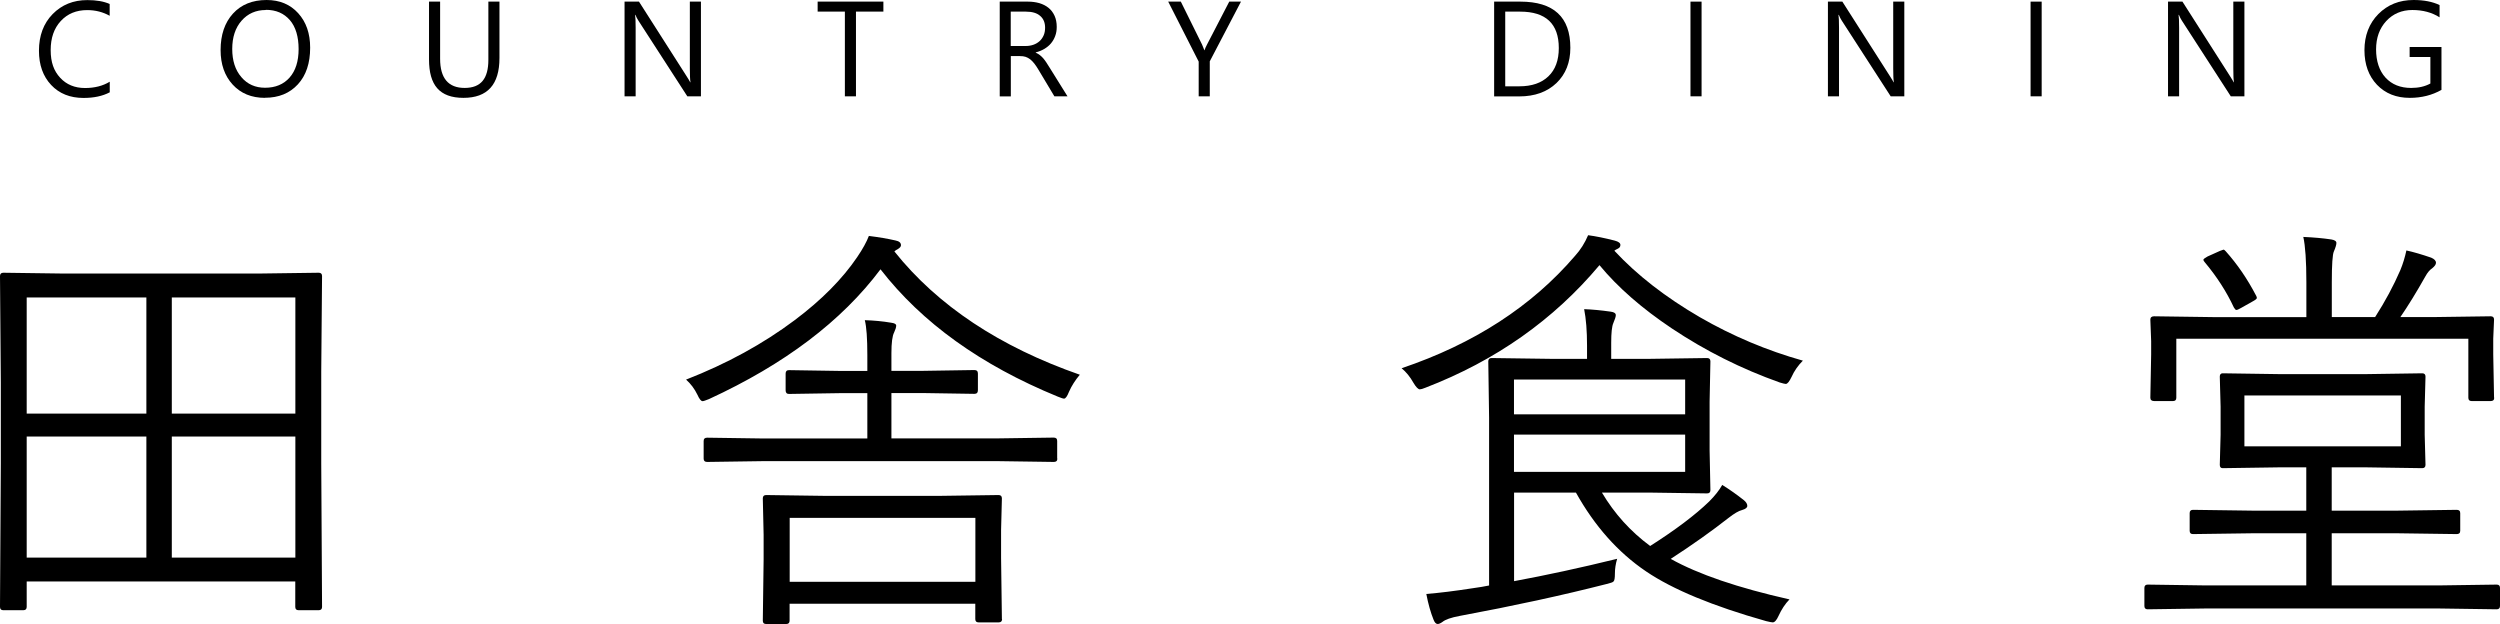
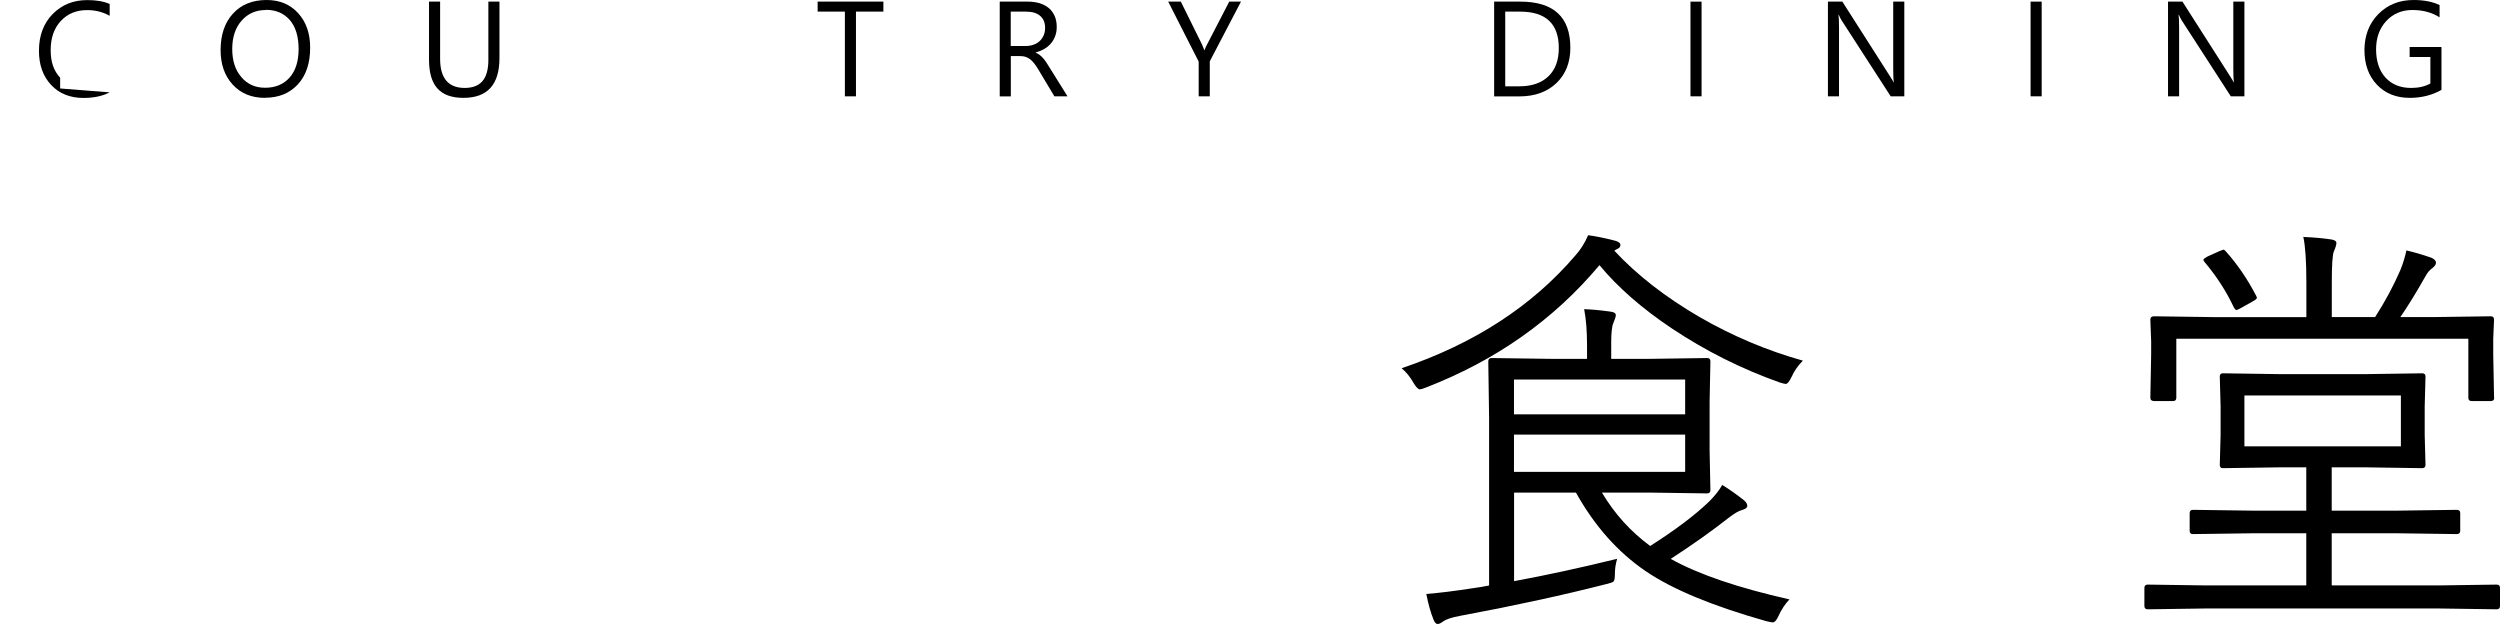
<svg xmlns="http://www.w3.org/2000/svg" id="_レイヤー_1" viewBox="0 0 277.2 69.19">
  <defs>
    <style>.cls-1{isolation:isolate;}</style>
  </defs>
  <g class="cls-1">
    <g class="cls-1">
-       <path d="m12.16,10.24c-.78.41-1.74.62-2.9.62-1.49,0-2.69-.48-3.59-1.44-.9-.96-1.35-2.22-1.35-3.79,0-1.68.51-3.04,1.52-4.07s2.29-1.55,3.84-1.55c1,0,1.82.14,2.48.43v1.31c-.75-.42-1.58-.63-2.49-.63-1.21,0-2.18.4-2.93,1.21-.75.81-1.12,1.88-1.12,3.23s.35,2.3,1.05,3.06c.7.76,1.62,1.14,2.76,1.14,1.05,0,1.97-.23,2.74-.7v1.19Z" />
+       <path d="m12.16,10.24c-.78.41-1.74.62-2.9.62-1.49,0-2.69-.48-3.59-1.44-.9-.96-1.35-2.22-1.35-3.79,0-1.68.51-3.04,1.52-4.07s2.29-1.55,3.84-1.55c1,0,1.82.14,2.48.43v1.31c-.75-.42-1.58-.63-2.49-.63-1.21,0-2.18.4-2.93,1.21-.75.81-1.12,1.88-1.12,3.23s.35,2.3,1.05,3.06v1.19Z" />
      <path d="m29.38,10.85c-1.49,0-2.68-.49-3.58-1.47-.9-.98-1.34-2.26-1.34-3.83,0-1.69.46-3.04,1.37-4.04s2.16-1.51,3.73-1.51c1.45,0,2.62.49,3.5,1.46.89.98,1.33,2.25,1.33,3.83,0,1.71-.45,3.07-1.36,4.06s-2.12,1.49-3.65,1.49Zm.09-9.74c-1.1,0-2,.4-2.69,1.19s-1.03,1.84-1.03,3.13.33,2.33,1.01,3.12c.67.79,1.55,1.18,2.63,1.18,1.15,0,2.06-.38,2.72-1.13.66-.75,1-1.8,1-3.16s-.32-2.46-.97-3.21-1.53-1.14-2.67-1.14Z" />
      <path d="m55.38,6.43c0,2.95-1.33,4.42-3.99,4.42s-3.82-1.42-3.82-4.26V.18h1.23v6.34c0,2.15.91,3.23,2.72,3.23s2.63-1.04,2.63-3.12V.18h1.23v6.25Z" />
-       <path d="m77.72,10.68h-1.51l-5.41-8.37c-.14-.21-.25-.43-.34-.66h-.04c.04.23.06.71.06,1.44v7.59h-1.23V.18h1.6l5.26,8.24c.22.34.36.58.42.7h.03c-.05-.3-.07-.82-.07-1.54V.18h1.23v10.5Z" />
      <path d="m97.94,1.29h-3.03v9.39h-1.23V1.29h-3.02V.18h7.29v1.11Z" />
      <path d="m118.37,10.68h-1.46l-1.76-2.94c-.16-.27-.32-.51-.47-.7-.15-.19-.31-.35-.46-.47-.16-.12-.33-.21-.51-.27-.18-.06-.39-.08-.62-.08h-1.01v4.47h-1.23V.18h3.13c.46,0,.88.06,1.27.17.39.12.73.29,1.01.52.29.23.51.53.67.88.16.35.24.76.24,1.23,0,.37-.05.7-.17,1.01-.11.31-.27.58-.47.82-.2.24-.45.44-.73.61-.29.17-.61.3-.96.39v.03c.18.08.33.17.46.27.13.1.25.22.37.35.12.14.23.29.35.47.11.17.24.38.38.6l1.97,3.16Zm-6.3-9.39v3.81h1.67c.31,0,.59-.05.85-.14.26-.09.49-.23.68-.4.19-.17.34-.39.45-.64.11-.25.16-.53.16-.85,0-.56-.18-1-.55-1.31-.36-.32-.89-.47-1.58-.47h-1.68Z" />
      <path d="m137.6.18l-3.46,6.62v3.88h-1.23v-3.85l-3.38-6.65h1.4l2.35,4.75c.03.06.11.27.26.64h.02c.05-.17.14-.38.28-.64l2.46-4.75h1.3Z" />
      <path d="m165.67,10.68V.18h2.9c3.7,0,5.55,1.71,5.55,5.12,0,1.62-.51,2.92-1.54,3.91-1.03.98-2.4,1.48-4.13,1.48h-2.78Zm1.23-9.39v8.28h1.57c1.38,0,2.45-.37,3.22-1.11s1.15-1.78,1.15-3.13c0-2.69-1.43-4.04-4.29-4.04h-1.64Z" />
      <path d="m188.67,10.68h-1.23V.18h1.23v10.5Z" />
      <path d="m211.15,10.68h-1.51l-5.41-8.37c-.14-.21-.25-.43-.34-.66h-.04c.04.23.06.71.06,1.44v7.59h-1.23V.18h1.6l5.26,8.24c.22.34.36.58.42.7h.03c-.05-.3-.07-.82-.07-1.54V.18h1.23v10.5Z" />
      <path d="m226.38,10.68h-1.23V.18h1.23v10.5Z" />
      <path d="m248.86,10.68h-1.51l-5.41-8.37c-.14-.21-.25-.43-.34-.66h-.04c.04.23.06.71.06,1.44v7.59h-1.23V.18h1.6l5.26,8.24c.22.34.36.58.42.7h.03c-.05-.3-.07-.82-.07-1.54V.18h1.23v10.5Z" />
      <path d="m270.72,9.96c-1.05.6-2.23.89-3.52.89-1.5,0-2.71-.48-3.64-1.45-.92-.97-1.39-2.25-1.39-3.84s.51-2.96,1.54-4c1.03-1.04,2.33-1.56,3.91-1.56,1.14,0,2.1.19,2.88.56v1.36c-.85-.54-1.86-.81-3.02-.81s-2.14.41-2.89,1.22-1.13,1.86-1.13,3.15.35,2.37,1.05,3.13c.7.76,1.65,1.14,2.84,1.14.82,0,1.53-.16,2.13-.49v-2.94h-2.3v-1.11h3.53v4.76Z" />
    </g>
  </g>
  <g class="cls-1">
    <g class="cls-1">
-       <path d="m35.71,67.29c0,.24-.12.37-.37.37h-2.23c-.25,0-.37-.12-.37-.37v-2.82H2.96v2.82c0,.24-.12.37-.37.37H.37c-.25,0-.37-.12-.37-.37l.09-15.93v-9l-.09-11.75c0-.24.12-.37.37-.37l6.63.09h21.71l6.63-.09c.24,0,.37.12.37.37l-.09,10.58v10.17l.09,15.93Zm-19.48-21.43v-12.88H2.96v12.88h13.26Zm0,15.97v-13.43H2.96v13.43h13.26Zm16.52-15.97v-12.88h-13.7v12.88h13.7Zm0,15.97v-13.43h-13.7v13.43h13.7Z" />
-       <path d="m119.72,41.56c-.5.6-.9,1.22-1.19,1.88-.2.51-.38.76-.55.76-.11,0-.34-.08-.71-.23-8.51-3.49-15.05-8.19-19.64-14.11-4.3,5.74-10.64,10.53-19.02,14.39-.37.15-.6.23-.71.23-.17,0-.36-.24-.57-.71-.32-.66-.74-1.22-1.26-1.68,4.54-1.77,8.57-3.98,12.07-6.61,2.97-2.23,5.27-4.56,6.91-6.98.61-.9,1.04-1.68,1.29-2.34,1.13.14,2.11.31,2.94.5.41.08.62.25.62.53,0,.14-.11.28-.32.41-.18.09-.32.18-.41.28,4.8,6.01,11.67,10.57,20.59,13.68Zm-2.48,9.29c0,.25-.13.37-.39.37l-6.29-.09h-25.86l-6.29.09c-.26,0-.39-.12-.39-.37v-1.95c0-.25.13-.37.39-.37l6.29.09h11.47v-5.03h-2.91l-5.78.09c-.25,0-.37-.14-.37-.41v-1.84c0-.26.12-.39.37-.39l5.78.09h2.91v-1.77c0-1.82-.09-3.11-.28-3.86.99.03,1.97.12,2.91.28.38.05.57.15.57.32,0,.18-.08.44-.23.76-.2.38-.3,1.15-.3,2.29v1.97h3.42l5.78-.09c.26,0,.39.13.39.39v1.84c0,.28-.13.41-.39.41l-5.78-.09h-3.42v5.03h11.7l6.29-.09c.26,0,.39.12.39.37v1.95Zm-6.13,17.79c0,.24-.12.37-.37.37h-2.23c-.25,0-.37-.12-.37-.37v-1.7h-20.59v1.88c0,.24-.12.37-.37.37h-2.23c-.25,0-.37-.12-.37-.37l.09-6.79v-2.73l-.09-4.04c0-.24.12-.37.37-.37l6.45.09h12.87l6.45-.09c.24,0,.37.12.37.37l-.09,3.51v3.1l.09,6.77Zm-2.96-4.13v-7.09h-20.59v7.09h20.59Z" />
      <path d="m199.91,39.98c-.55.55-.97,1.16-1.26,1.81-.25.52-.46.78-.64.78-.09,0-.31-.05-.67-.16-4.25-1.51-8.24-3.51-11.96-5.99-3.32-2.22-6-4.56-8.03-7.02-5.08,6.06-11.51,10.59-19.3,13.59-.29.12-.5.18-.62.18-.18,0-.42-.24-.71-.73-.37-.66-.8-1.19-1.31-1.61,8.02-2.71,14.43-6.86,19.23-12.46.61-.67,1.09-1.44,1.45-2.29.84.11,1.83.31,2.96.6.41.11.62.27.62.48,0,.18-.09.32-.28.41-.2.09-.33.17-.39.23,2.52,2.71,5.68,5.16,9.48,7.37,3.64,2.1,7.45,3.7,11.43,4.82Zm-1.49,26.48c-.49.5-.89,1.12-1.22,1.84-.21.47-.43.71-.64.71-.11,0-.35-.05-.73-.14-5.91-1.67-10.34-3.5-13.31-5.51-3.12-2.11-5.71-5.03-7.78-8.74h-6.86v9.82c3.56-.66,7.37-1.48,11.43-2.48-.17.57-.25,1.11-.25,1.63s-.05.8-.16.89c-.06.08-.32.17-.78.28-4.85,1.24-10.27,2.42-16.25,3.53-.98.18-1.62.41-1.93.67-.21.15-.39.23-.53.23-.18,0-.34-.16-.46-.48-.32-.8-.59-1.74-.8-2.85,1.48-.12,3.16-.33,5.03-.62.78-.11,1.42-.21,1.93-.32v-18.61l-.09-6.24c0-.24.12-.37.37-.37l6.59.09h3.99v-1.47c0-1.64-.11-2.98-.32-4.04.86.03,1.84.12,2.96.28.37.05.55.18.55.39,0,.15-.09.45-.28.89-.15.34-.23,1.06-.23,2.16v1.79h4.27l6.36-.09c.24,0,.37.12.37.37l-.09,4.47v5.39l.09,4.41c0,.25-.12.37-.37.37l-6.36-.09h-5.3c1.39,2.34,3.17,4.31,5.35,5.92,2.83-1.8,5.01-3.45,6.54-4.93.64-.64,1.12-1.25,1.45-1.84.84.52,1.64,1.09,2.41,1.7.24.2.37.41.37.62,0,.2-.19.35-.57.46-.38.09-.89.39-1.54.9-1.81,1.42-3.93,2.93-6.38,4.52,3.06,1.71,7.46,3.21,13.2,4.5Zm-11.57-20.52v-3.86h-18.98v3.86h18.98Zm0,6.38v-4.13h-18.98v4.13h18.98Z" />
      <path d="m277.2,67.19c0,.24-.12.37-.37.37l-6.31-.09h-26.07l-6.31.09c-.25,0-.37-.12-.37-.37v-2c0-.24.12-.37.37-.37l6.31.09h11.27v-5.78h-5.97l-6.59.09c-.25,0-.37-.12-.37-.37v-1.95c0-.24.12-.37.37-.37l6.59.09h5.97v-4.8h-3.1l-6.17.09c-.21,0-.32-.12-.32-.37l.09-3.33v-3.12l-.09-3.33c0-.24.11-.37.32-.37l6.17.09h9.82l6.13-.09c.25,0,.37.12.37.37l-.09,3.33v3.12l.09,3.33c0,.24-.12.37-.37.37l-6.13-.09h-3.9v4.8h7.3l6.56-.09c.26,0,.39.12.39.37v1.95c0,.25-.13.37-.39.37l-6.56-.09h-7.3v5.78h11.98l6.31-.09c.25,0,.37.12.37.37v2Zm-.64-23.09c0,.25-.13.37-.39.37h-2.11c-.25,0-.37-.12-.37-.37v-6.54h-32.38v6.54c0,.25-.12.37-.37.37h-2.07c-.29,0-.44-.12-.44-.37l.09-4.8v-1.47l-.09-2.39c0-.24.14-.37.41-.37l6.49.09h10.4v-3.86c0-2.37-.12-4.05-.34-5.03,1.13.05,2.17.14,3.1.28.38.06.57.19.57.39,0,.18-.09.5-.28.94-.15.31-.23,1.45-.23,3.42v3.86h4.8c1.12-1.74,2.05-3.48,2.8-5.21.29-.7.51-1.43.67-2.18.78.17,1.7.44,2.75.8.35.15.53.34.53.57,0,.18-.14.38-.41.6-.28.18-.53.48-.76.9-1.01,1.79-1.94,3.3-2.78,4.52h3.53l6.49-.09c.25,0,.37.12.37.37l-.09,2.11v1.74l.09,4.8Zm-26.41-11.34c.06.12.09.21.09.28,0,.09-.16.22-.48.39l-1.26.71c-.26.15-.44.23-.53.23-.08,0-.17-.09-.28-.28-.81-1.74-1.89-3.42-3.24-5.03-.09-.11-.14-.19-.14-.25,0-.08.15-.2.46-.37l1.38-.62c.23-.09.36-.14.39-.14.06,0,.15.06.25.18,1.29,1.44,2.4,3.07,3.35,4.89Zm16.06,16.73v-5.64h-17.35v5.64h17.35Z" />
    </g>
  </g>
</svg>